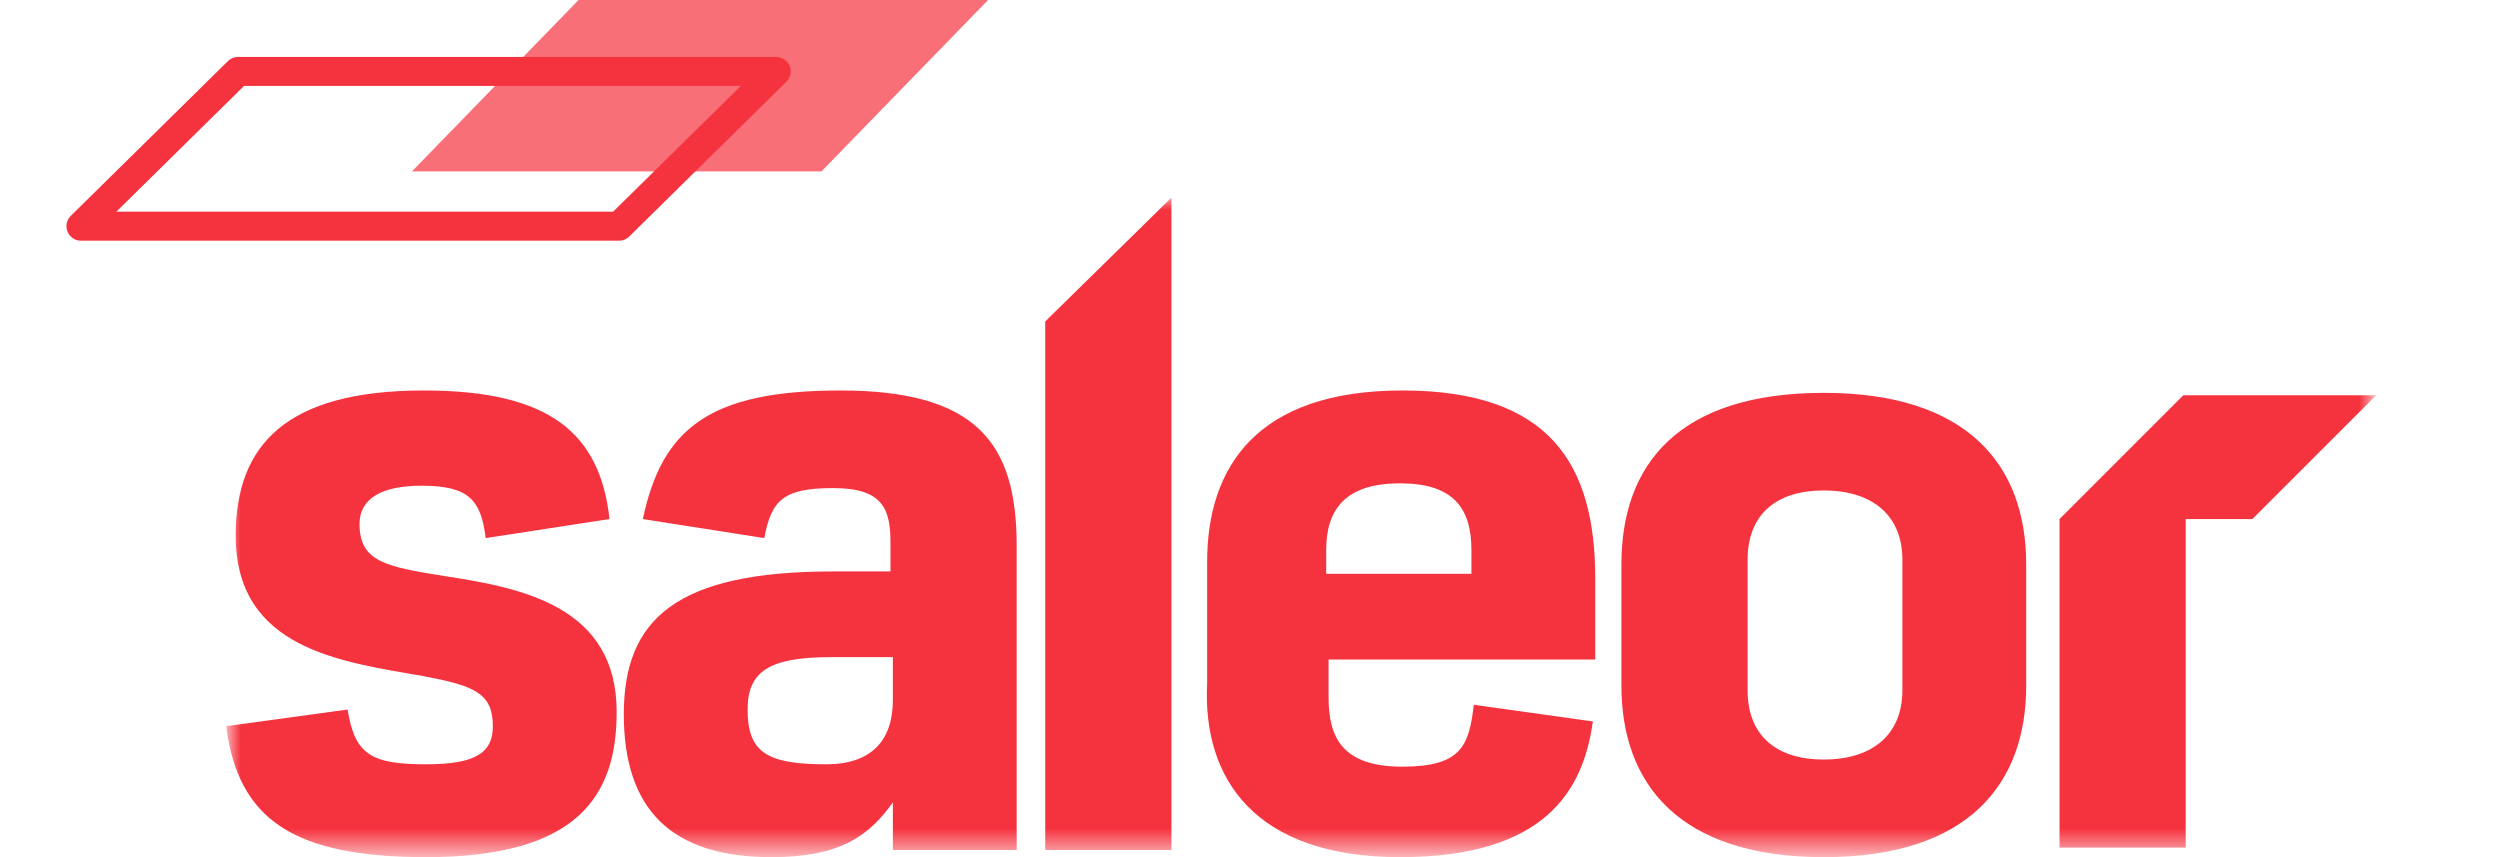
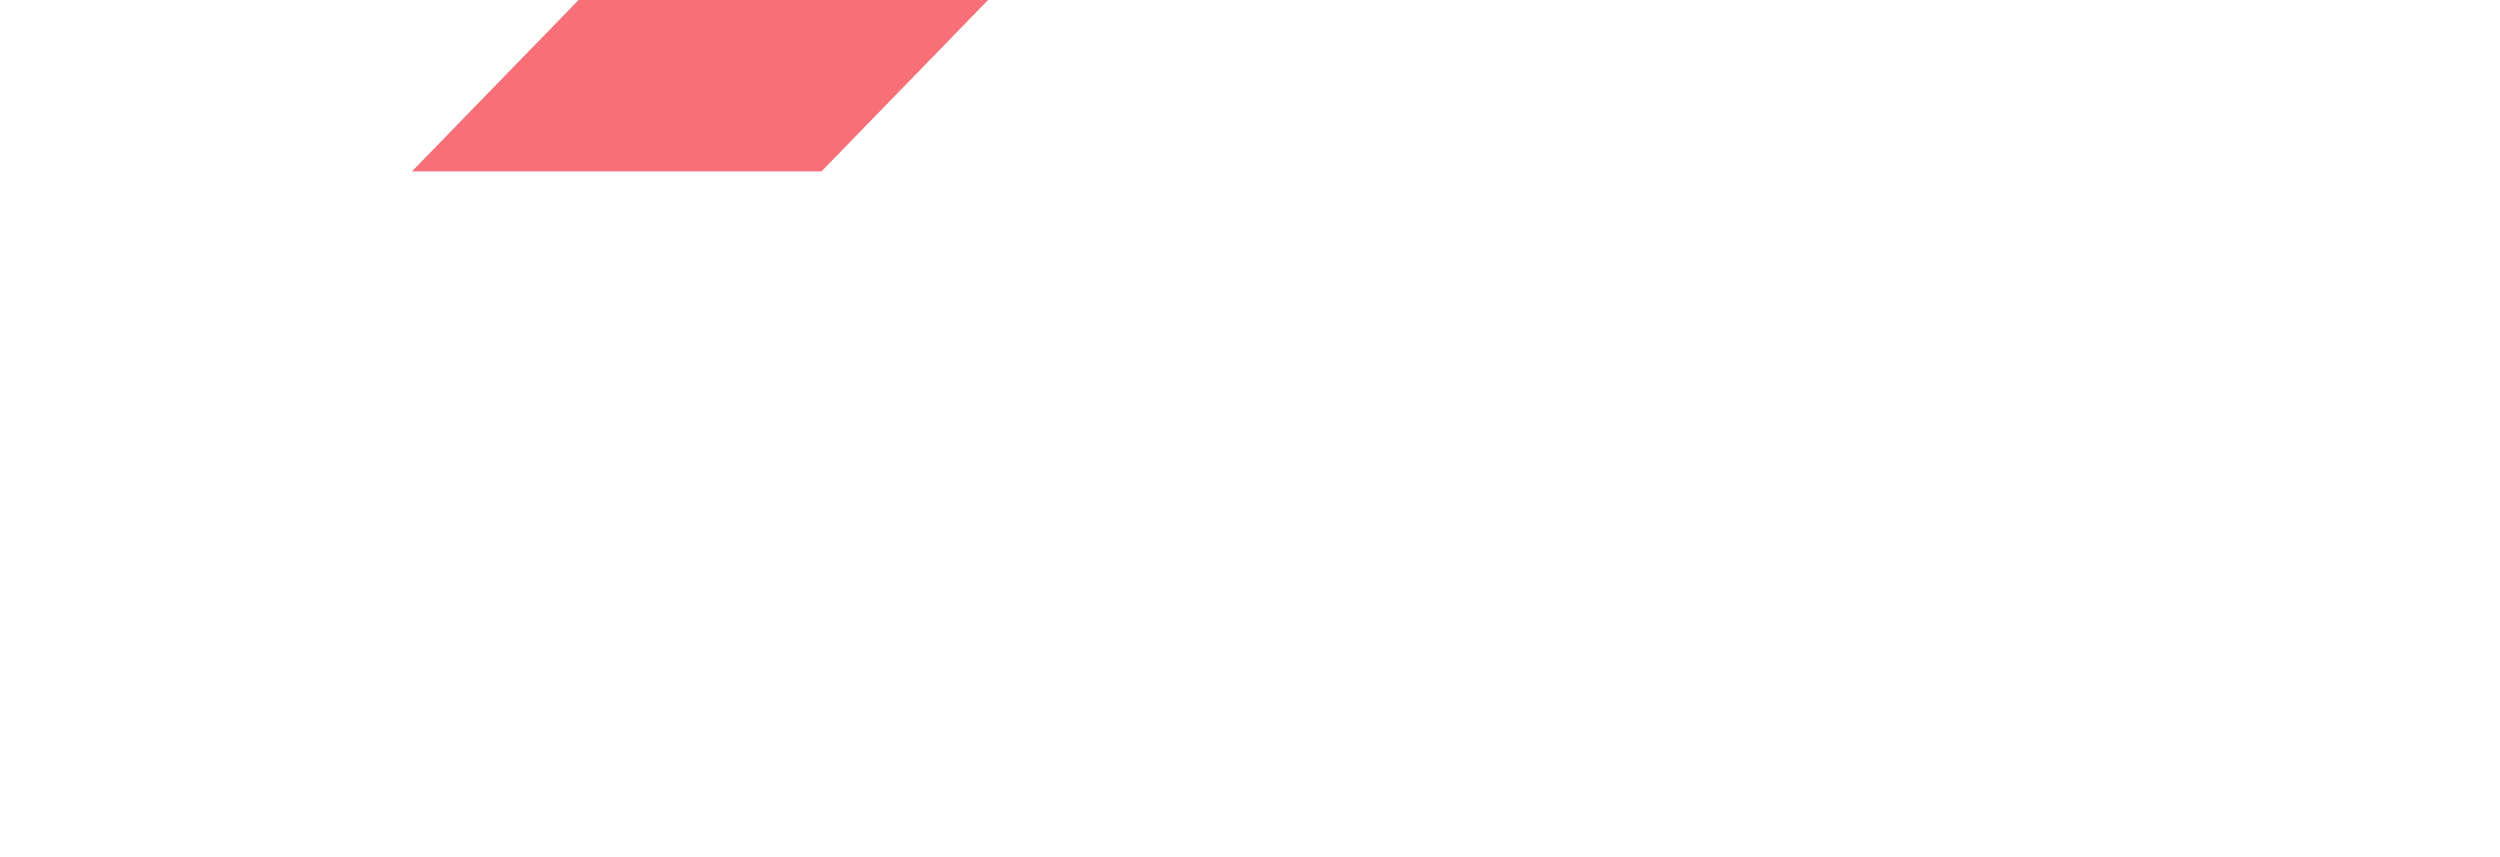
<svg xmlns="http://www.w3.org/2000/svg" viewBox="0 0 105 36" enable-background="new 0 0 105 36">
  <defs>
    <filter id="a" filterUnits="userSpaceOnUse" x="9.6" y="8.3" width="90.2" height="27.7">
      <feColorMatrix values="1 0 0 0 0 0 1 0 0 0 0 0 1 0 0 0 0 0 1 0" />
    </filter>
  </defs>
  <mask maskUnits="userSpaceOnUse" x="9.6" y="8.3" width="90.2" height="27.7" id="b">
    <path d="M.5 1.3H105V36H.5V1.3z" fill-rule="evenodd" clip-rule="evenodd" fill="#fff" filter="url(#a)" />
  </mask>
  <g mask="url(#b)">
-     <path d="M17.9 36c6.4 0 8-2.6 8-6.1 0-4.4-3.9-5.2-7.2-5.7-2.5-.4-3.6-.6-3.6-2.2 0-1.1 1-1.6 2.6-1.6 2 0 2.5.6 2.7 2.2l5.2-.8c-.4-3.6-2.5-5.4-7.8-5.4-5.8 0-7.9 2.3-7.9 6.1 0 4.8 4.5 5.3 7.9 5.9 2.1.4 2.9.7 2.9 2.1 0 1.1-.7 1.6-2.8 1.6-2.3 0-3-.4-3.3-2.3l-5.1.7c.5 3.9 2.8 5.5 8.4 5.5zm16.8-3.9c-2.5 0-3.3-.5-3.3-2.3 0-1.6.9-2.2 3.5-2.2h2.6v1.8c0 1.7-.9 2.7-2.8 2.7zM32.4 36c2.9 0 4.1-.9 5.1-2.3v2h5.2V22.9c0-4.3-1.7-6.5-7.4-6.5-5.5 0-7.5 1.6-8.3 5.4l5.1.8c.3-1.6.8-2.1 2.9-2.1 2.1 0 2.4.9 2.4 2.3V24H35c-6.6 0-8.8 2-8.8 6s2 6 6.2 6zm11.5-.3h5.3V8.3l-5.3 5.2v22.2zm11.8-11.6v-1c0-1.7.8-2.8 3.1-2.8 2.2 0 3 1 3 2.8v1h-6.1zM58.8 36c6.1 0 7.7-2.8 8.1-5.7l-5-.7c-.2 1.7-.5 2.6-3 2.6s-3.1-1.2-3.1-2.9v-1.6H67v-3.4c0-4.8-1.9-7.9-8.1-7.9-6.1 0-8.2 3.2-8.2 7.2v5.1c-.2 4 2 7.3 8.1 7.3zm17.8 0c6.1 0 8.5-3.1 8.5-7.2v-5.1c0-4.2-2.5-7.2-8.5-7.2-6.1 0-8.5 3-8.5 7.2v5.1c0 4.1 2.4 7.2 8.5 7.2zm0-4.1c-2.1 0-3.2-1.1-3.2-2.9v-5.5c0-1.8 1.1-2.9 3.2-2.9s3.3 1.1 3.3 2.9V29c0 1.8-1.2 2.9-3.3 2.9zm18-10.1h-2.8v13.8h-5.3V21.8l5.2-5.2h8.1l-5.2 5.2z" fill-rule="evenodd" clip-rule="evenodd" fill="#f5333f" />
-   </g>
+     </g>
  <path d="M24.3 0l-7 7.2h17.2l7-7.2H24.3z" opacity=".7" fill-rule="evenodd" clip-rule="evenodd" fill="#f5333f" />
-   <path d="M10 3L3.4 9.5H26L32.6 3H10h0z" fill="none" stroke="#f5333f" stroke-width="1.218" stroke-linecap="round" stroke-linejoin="round" />
</svg>